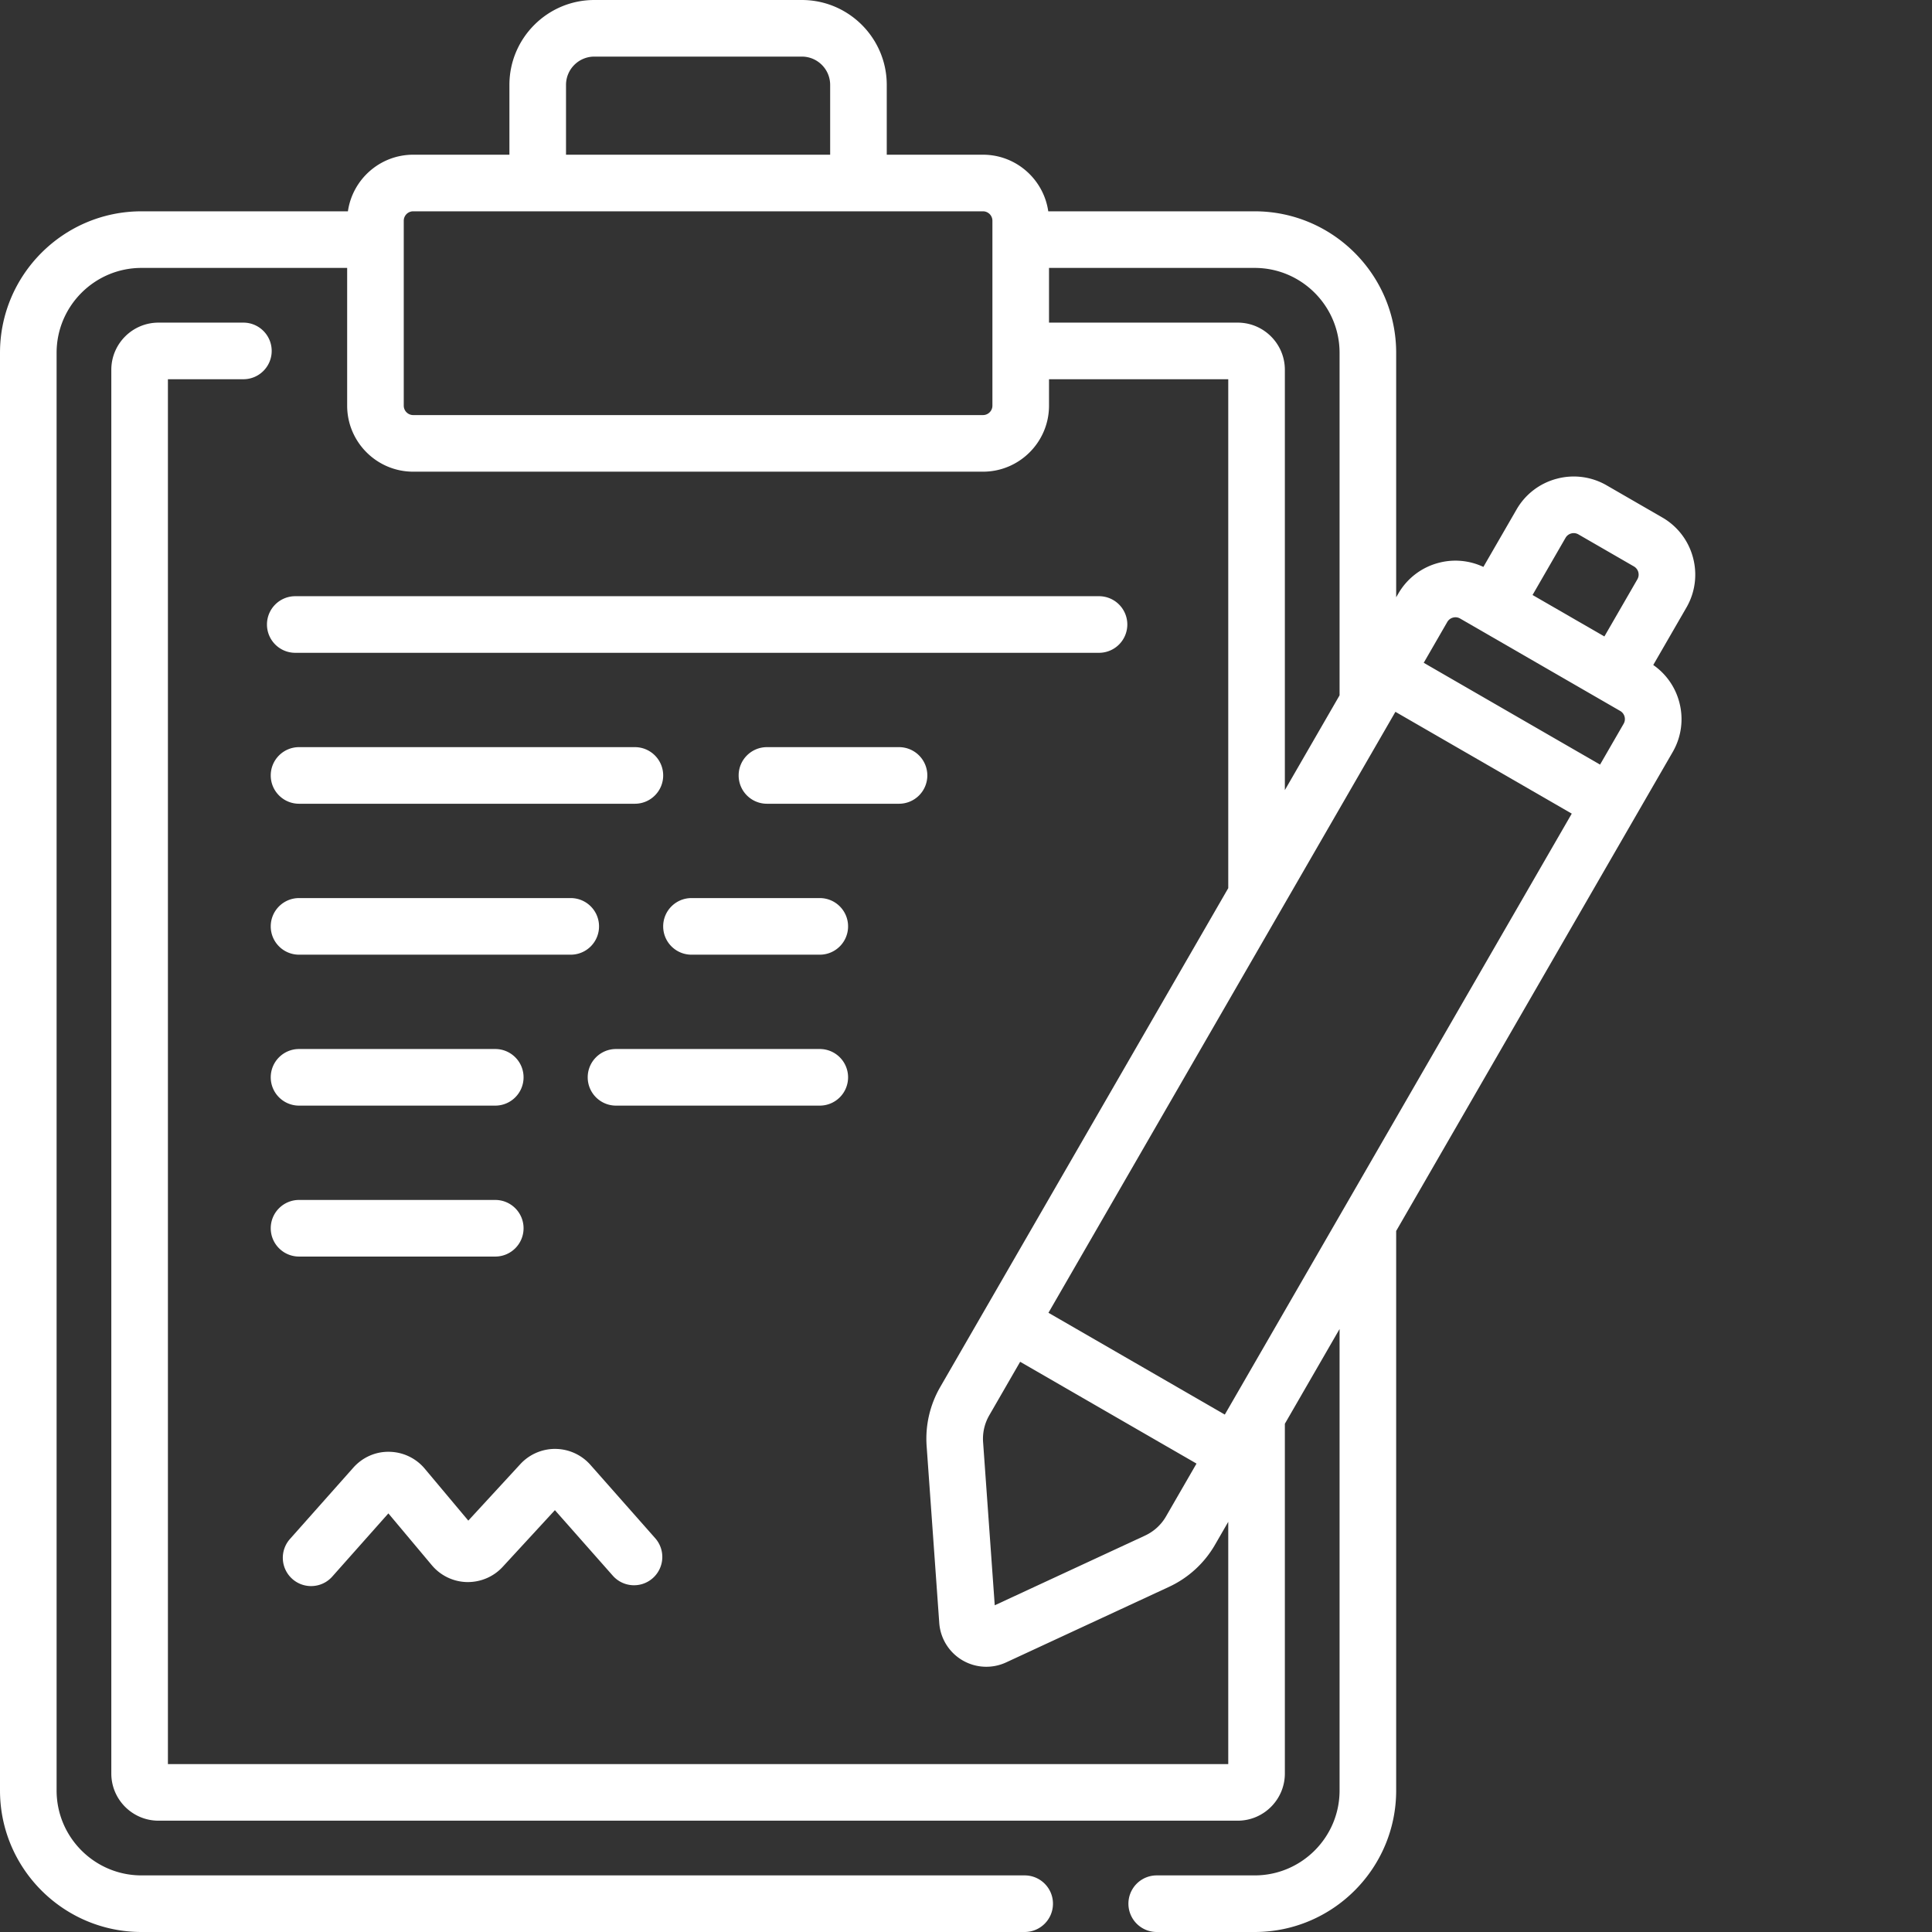
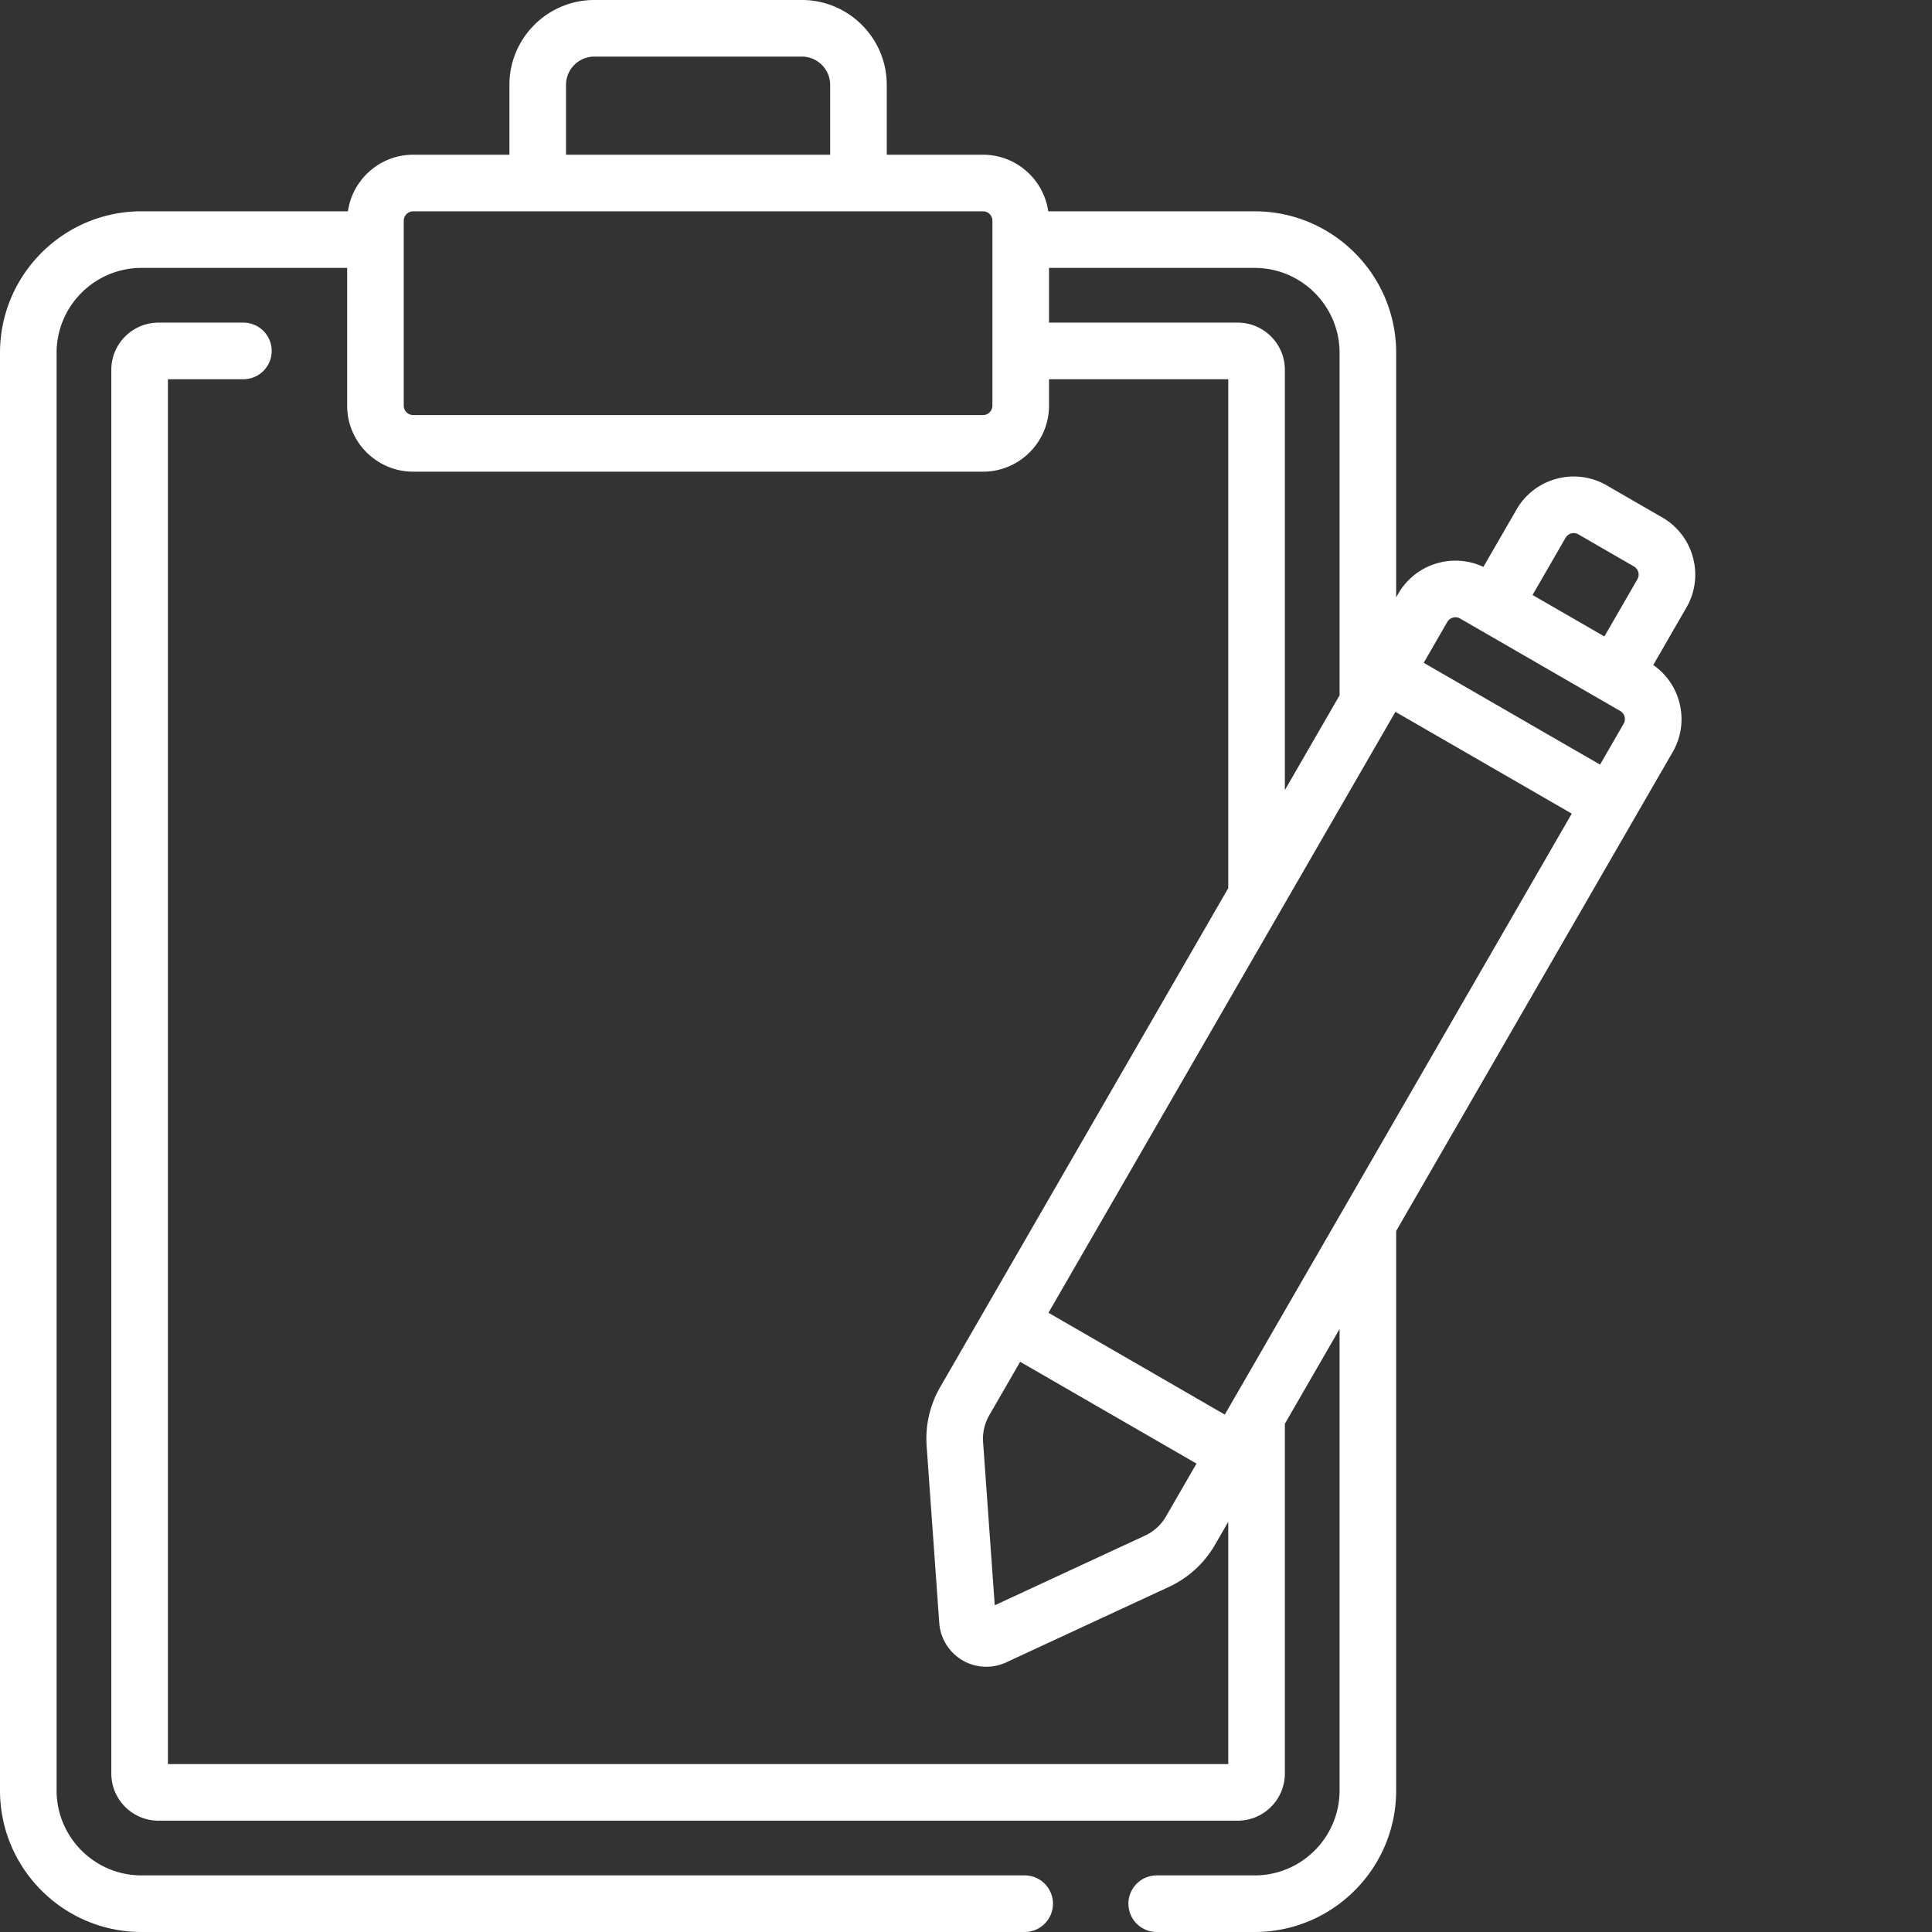
<svg xmlns="http://www.w3.org/2000/svg" version="1.1" width="512" height="512" x="0" y="0" viewBox="0 0 512 512" style="enable-background:new 0 0 512 512" xml:space="preserve" class="">
  <rect x="0" y="0" width="512" height="512" fill="#333333" stroke="none" />
  <g>
    <path d="M448.656 147.746a17.368 17.368 0 0 0-8.148-10.621l-14.715-8.496a17.38 17.38 0 0 0-13.277-1.746 17.368 17.368 0 0 0-10.621 8.148l-8.782 15.207a17.369 17.369 0 0 0-11.937-1.058 17.388 17.388 0 0 0-10.621 8.152l-.555.957V93.5c0-20.68-16.82-37.5-37.5-37.5h-54.7c-1.222-8.465-8.503-15-17.3-15H235V22.5C235 10.094 224.906 0 212.5 0h-55C145.094 0 135 10.094 135 22.5V41h-25.5c-8.797 0-16.082 6.535-17.3 15H37.5C16.82 56 0 72.82 0 93.5v381C0 495.18 16.82 512 37.5 512h234.047c4.14 0 7.5-3.355 7.5-7.5s-3.36-7.5-7.5-7.5H37.5C25.094 497 15 486.906 15 474.5v-381C15 81.094 25.094 71 37.5 71H92v36.5c0 9.648 7.852 17.5 17.5 17.5h151c9.648 0 17.5-7.852 17.5-17.5v-7h47.5v134.867l-76.316 132.184a27.36 27.36 0 0 0-3.614 15.703l3.344 46.851a12.498 12.498 0 0 0 17.723 10.446l43.117-19.996a27.35 27.35 0 0 0 12.242-11.192l3.504-6.066V467.5h-281v-367h20c4.14 0 7.5-3.355 7.5-7.5s-3.36-7.5-7.5-7.5H42c-6.895 0-12.5 5.605-12.5 12.5v372c0 6.895 5.605 12.5 12.5 12.5h286c6.89 0 12.5-5.605 12.5-12.5v-92.687l14.5-25.114V474.5c0 12.406-10.094 22.5-22.5 22.5h-25.957a7.5 7.5 0 1 0 0 15H332.5c20.676 0 37.5-16.824 37.5-37.5V326.219l63.273-109.594 9.997-17.312a17.372 17.372 0 0 0 1.746-13.274 17.351 17.351 0 0 0-6.887-9.809l8.781-15.207a17.38 17.38 0 0 0 1.746-13.277zm-33.773-5.215a2.5 2.5 0 0 1 3.41-.914l14.715 8.496a2.505 2.505 0 0 1 1.164 1.516 2.5 2.5 0 0 1-.25 1.894l-8.746 15.145-19.035-10.988zm-31.34 22.301a2.48 2.48 0 0 1 1.516-1.16 2.449 2.449 0 0 1 1.89.246l42.414 24.488a2.464 2.464 0 0 1 1.164 1.516c.102.371.2 1.113-.25 1.89l-6.246 10.817-46.73-26.98zM150 22.5c0-4.137 3.363-7.5 7.5-7.5h55c4.137 0 7.5 3.363 7.5 7.5V41h-70zm113 85c0 1.379-1.121 2.5-2.5 2.5h-151a2.502 2.502 0 0 1-2.5-2.5v-49c0-1.379 1.121-2.5 2.5-2.5h151c1.379 0 2.5 1.121 2.5 2.5zm65-22h-50V71h54.5c12.406 0 22.5 10.094 22.5 22.5v90.773l-14.5 25.114V98c0-6.895-5.605-12.5-12.5-12.5zm41.8 103.14 46.731 26.981-91.945 159.258-46.734-26.98zm-60.792 213.223a12.426 12.426 0 0 1-5.563 5.082v.004l-39.828 18.469-3.086-43.23c-.18-2.5.39-4.965 1.645-7.133l8.176-14.168 46.734 26.98zm0 0" fill="#ffffff" opacity="1" data-original="#000000" class="" />
-     <path d="M77.469 418.438a7.46 7.46 0 0 0 4.976 1.89c2.07 0 4.13-.851 5.61-2.52l14.87-16.742 11.513 13.73a12.502 12.502 0 0 0 9.289 4.47c3.597.062 7.05-1.383 9.484-4.028l13.844-15.031 15.343 17.367c2.747 3.106 7.485 3.399 10.586.656a7.499 7.499 0 0 0 .657-10.585l-17.18-19.446a12.513 12.513 0 0 0-9.238-4.222c-.043-.004-.086-.004-.13-.004a12.517 12.517 0 0 0-9.195 4.03l-13.793 14.977-11.546-13.77a12.505 12.505 0 0 0-9.403-4.468c-3.64-.082-7.105 1.48-9.52 4.2l-16.792 18.906a7.498 7.498 0 0 0 .625 10.59zM298.75 165.5a7.5 7.5 0 0 0-7.5-7.5h-213c-4.14 0-7.5 3.355-7.5 7.5s3.36 7.5 7.5 7.5h213a7.5 7.5 0 0 0 7.5-7.5zM79.25 213h89c4.14 0 7.5-3.355 7.5-7.5s-3.36-7.5-7.5-7.5h-89c-4.14 0-7.5 3.355-7.5 7.5s3.36 7.5 7.5 7.5zM245.75 205.5a7.5 7.5 0 0 0-7.5-7.5h-35c-4.14 0-7.5 3.355-7.5 7.5s3.36 7.5 7.5 7.5h35a7.5 7.5 0 0 0 7.5-7.5zM79.25 253h72c4.14 0 7.5-3.355 7.5-7.5s-3.36-7.5-7.5-7.5h-72c-4.14 0-7.5 3.355-7.5 7.5s3.36 7.5 7.5 7.5zM217.25 238h-34c-4.14 0-7.5 3.355-7.5 7.5s3.36 7.5 7.5 7.5h34c4.14 0 7.5-3.355 7.5-7.5s-3.36-7.5-7.5-7.5zM79.25 293h52c4.14 0 7.5-3.355 7.5-7.5s-3.36-7.5-7.5-7.5h-52c-4.14 0-7.5 3.355-7.5 7.5s3.36 7.5 7.5 7.5zM224.75 285.5a7.5 7.5 0 0 0-7.5-7.5h-54c-4.14 0-7.5 3.355-7.5 7.5s3.36 7.5 7.5 7.5h54a7.5 7.5 0 0 0 7.5-7.5zM79.25 333h52c4.14 0 7.5-3.355 7.5-7.5s-3.36-7.5-7.5-7.5h-52c-4.14 0-7.5 3.355-7.5 7.5s3.36 7.5 7.5 7.5zm0 0" fill="#ffffff" opacity="1" data-original="#000000" class="" />
  </g>
</svg>